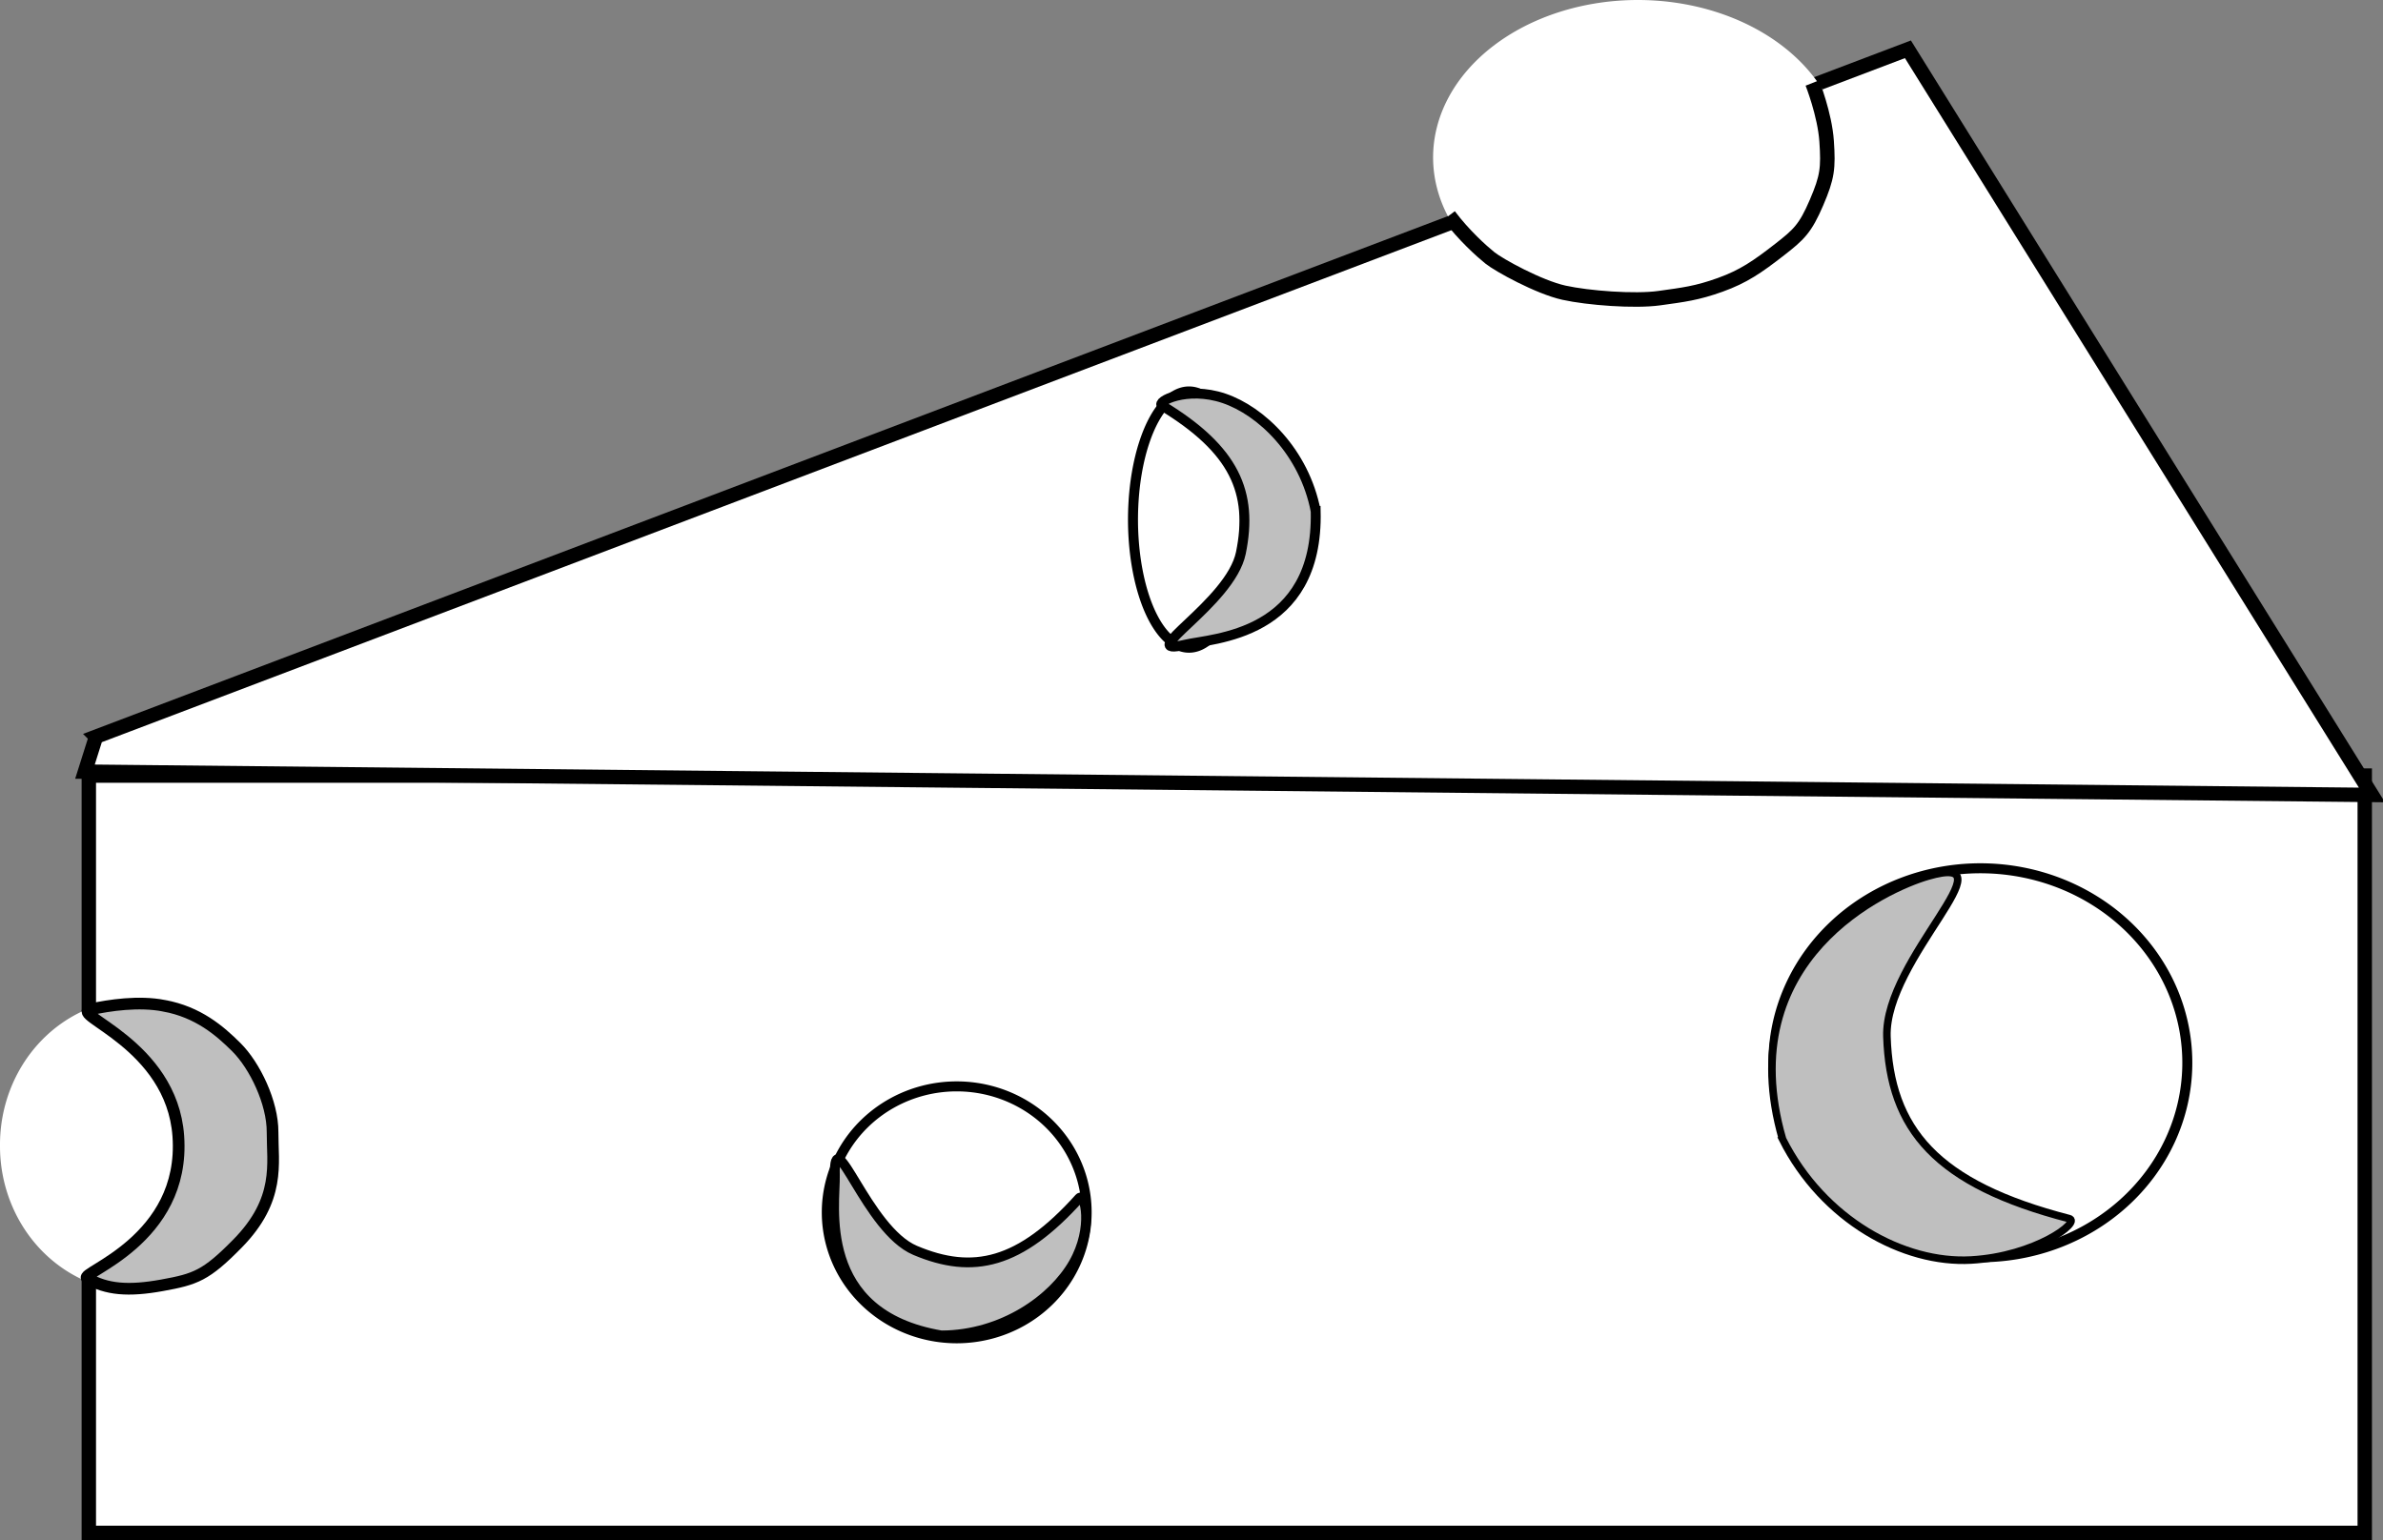
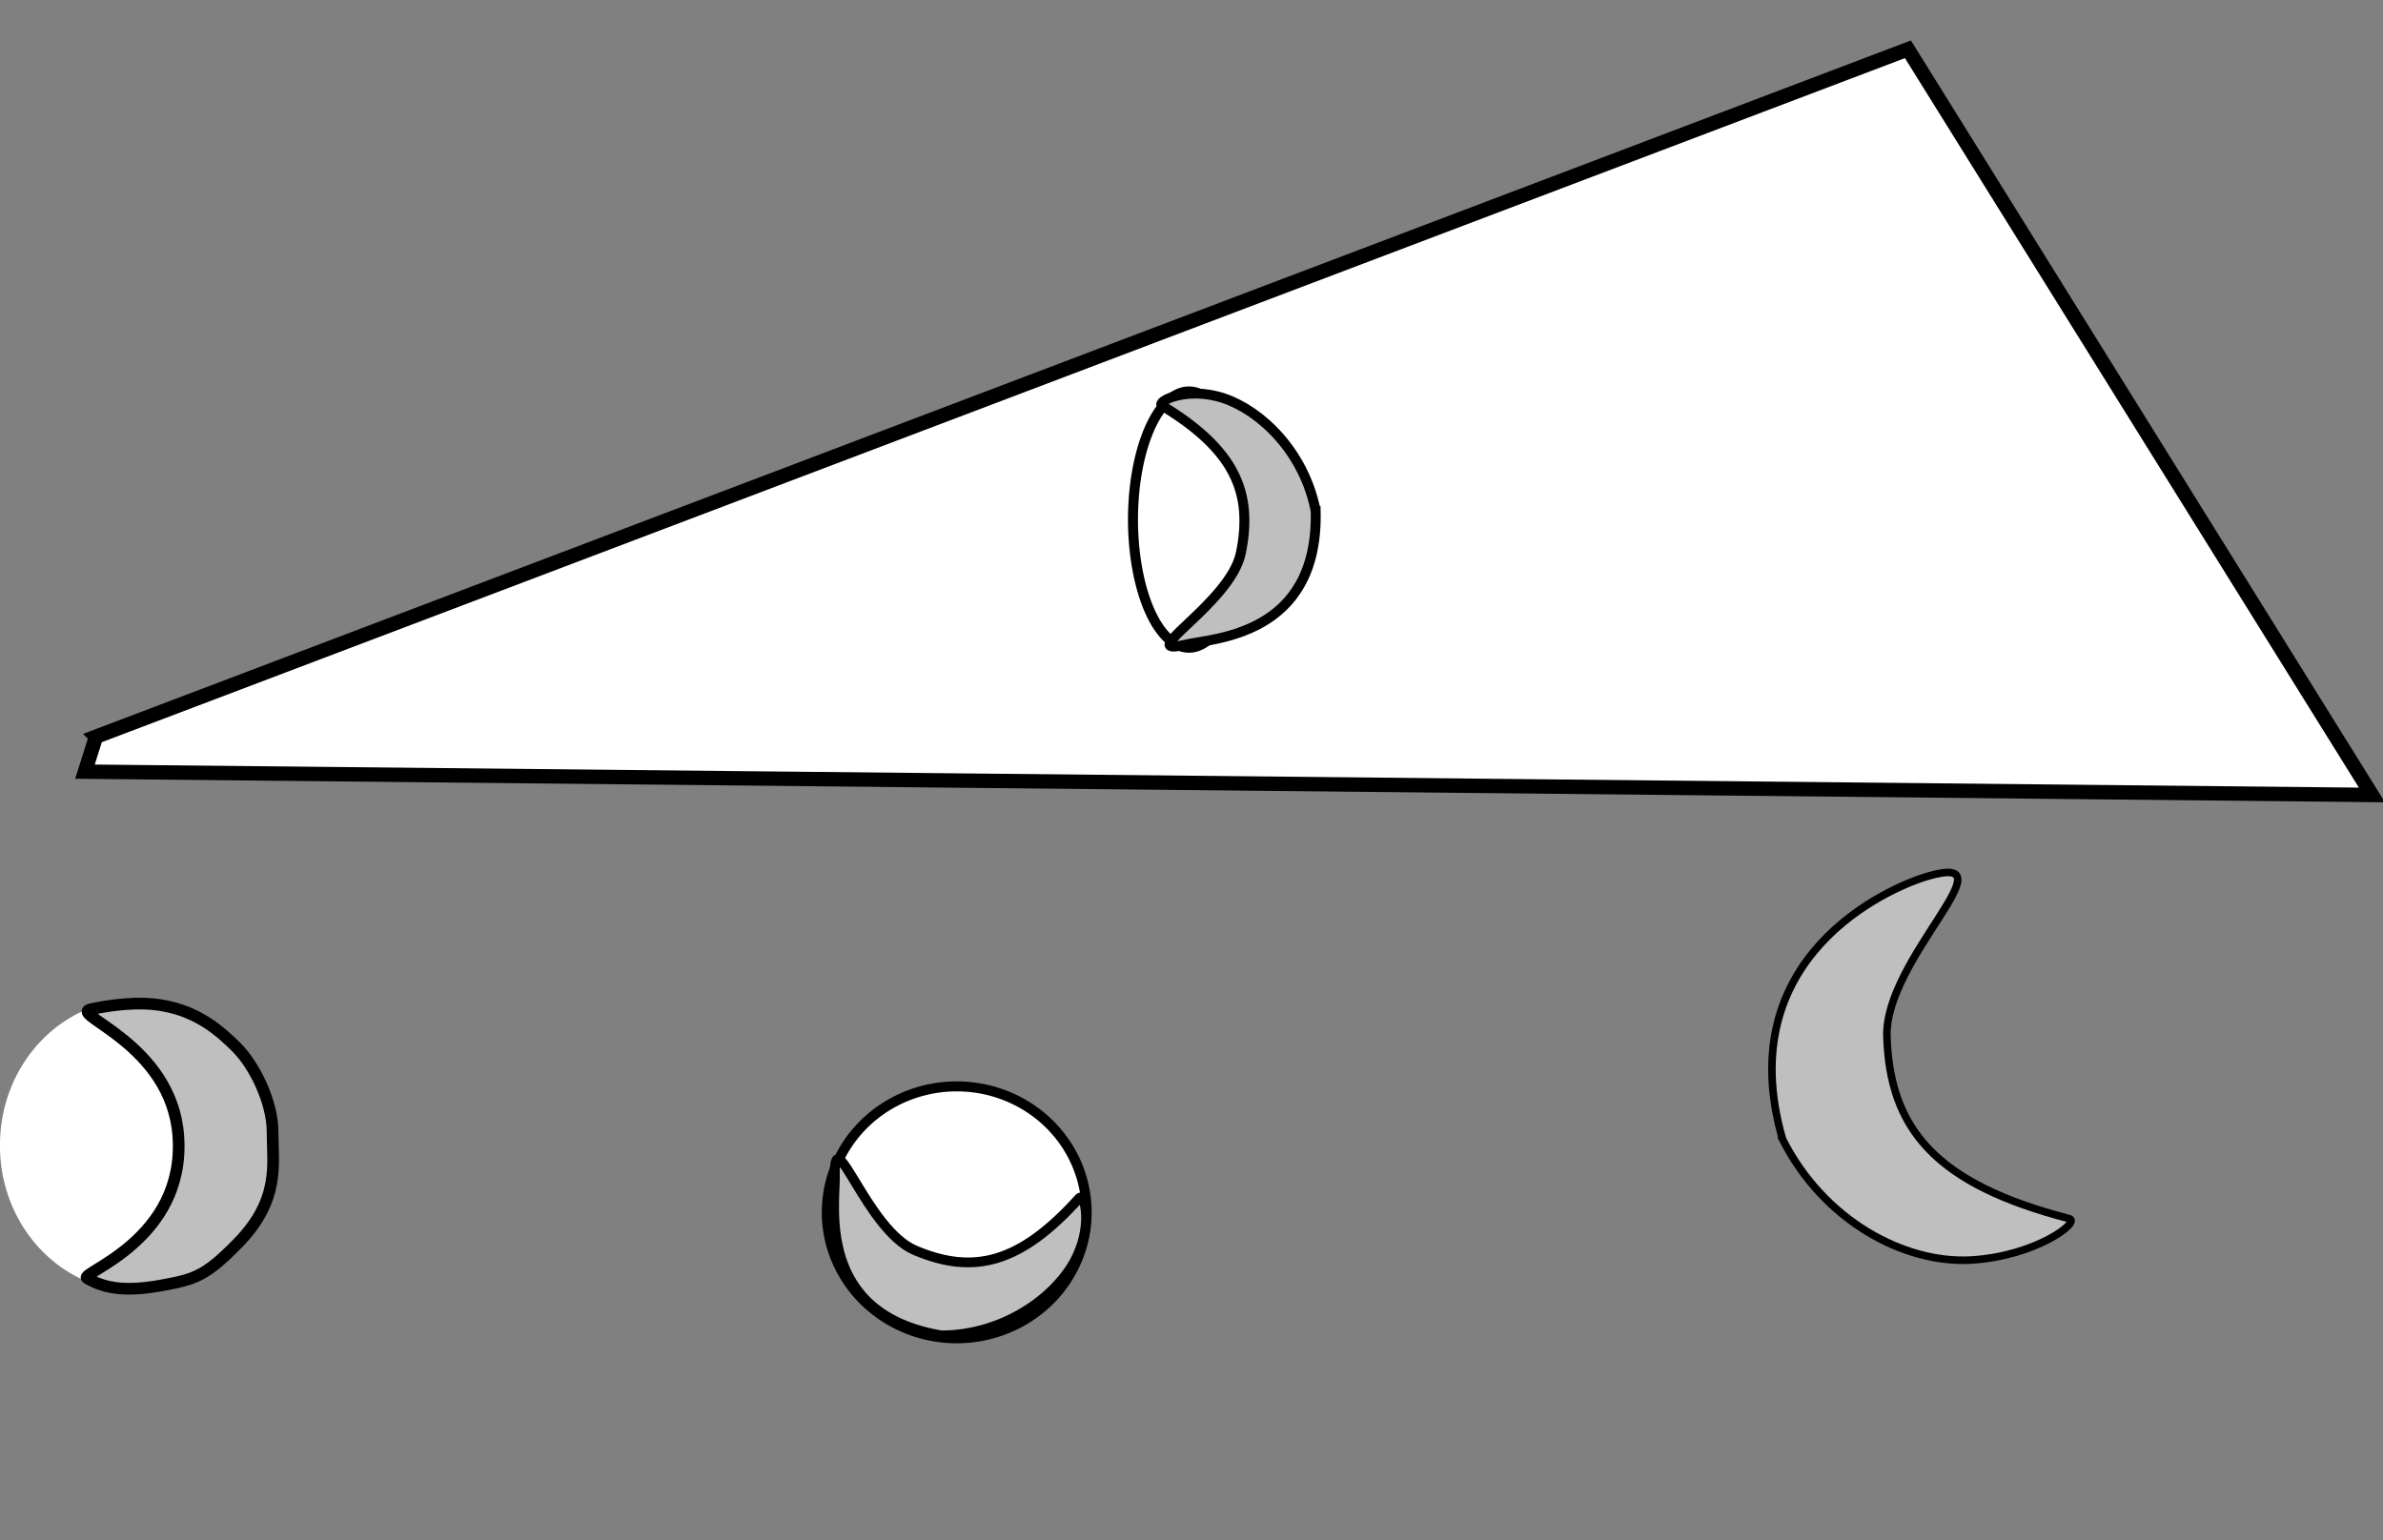
<svg xmlns="http://www.w3.org/2000/svg" width="617.211" height="398.989">
  <rect width="100%" height="100%" fill="#808080" stroke="none" />
  <title>cheese</title>
  <g>
    <title>Layer 1</title>
-     <rect y="200.928" x="23.005" height="196.197" width="589.48" id="rect1880" stroke-miterlimit="4" stroke-width="3.729" stroke="black" fill="#ffffff" />
    <path id="rect1882" d="m24.866,190.854l469.295,-178.086l120.186,193.178l-592.342,-6.037l2.861,-9.055z" stroke-miterlimit="4" stroke-width="3.729" stroke="black" fill="#ffffff" />
    <path d="m281.446,314.077a33.651,32.631 0 1 1 -67.302,0a33.651,32.631 0 1 1 67.302,0z" id="path1885" stroke-miterlimit="4" stroke-width="2.588" stroke="black" fill="white" />
    <path id="path1887" d="m243.838,345.968c-32.732,-5.537 -27.389,-34.032 -27.594,-41.481c-0.41,-14.892 8.184,14.115 20.779,19.442c7.505,3.174 14.289,4.064 21.118,2.023c6.829,-2.041 13.703,-7.013 21.387,-15.56c1.383,-1.538 3.812,7.593 -1.475,16.854c-5.287,9.26 -18.289,18.649 -34.214,18.722z" stroke-miterlimit="4" stroke-width="2.532" stroke="black" fill="#bfbfbf" />
    <path d="m71.381,296.742a35.691,37.73 0 1 1 -71.381,0a35.691,37.73 0 1 1 71.381,0z" id="path3667" stroke-miterlimit="4" stroke-width="2.588" fill="white" />
    <path id="path3664" d="m42.5,260.56c8.806,1.622 14.386,6.419 18.743,10.76c4.74,4.724 9.39,14.324 9.354,22.006c-0.038,8.062 2.167,17.393 -9.07,28.831c-8.179,8.326 -10.889,9.254 -19.57,10.826c-8.705,1.576 -14.383,1.109 -19.408,-1.858c-2.244,-1.325 25.581,-9.737 23.635,-36.821c-1.712,-23.917 -28.632,-31.537 -22.674,-32.83c4.812,-1.044 12.426,-2.196 18.99,-0.916z" stroke-miterlimit="4" stroke-width="3.025" stroke="black" fill="#bfbfbf" />
-     <path d="m477.234,40.789a53.026,40.789 0 1 1 -106.052,0a53.026,40.789 0 1 1 106.052,0z" id="path5441" stroke-miterlimit="4" stroke-width="3.025" fill="white" />
-     <path id="path8105" d="m375.307,55.844c3.806,5.079 8.429,9.223 10.569,10.951c2.338,1.888 12.67,7.592 19.195,9.034c6.276,1.387 18.315,2.301 24.69,1.412c6.299,-0.878 9.749,-1.277 15.777,-3.445c6.028,-2.167 9.657,-4.675 15.369,-9.12c4.992,-3.884 6.686,-5.431 9.591,-12.22c2.817,-6.584 3.082,-8.892 2.61,-15.86c-0.472,-6.961 -3.696,-15.095 -3.696,-15.095" stroke-miterlimit="4" stroke-width="3.761" stroke="black" fill-rule="evenodd" fill="none" />
-     <path id="path8992" d="m562.826,256.928a49.901,46.907 0 1 1 -99.801,36.801a49.901,46.907 0 1 1 99.801,-36.801z" stroke-miterlimit="4" stroke-width="2.588" stroke="black" fill="white" />
    <path d="m461.677,295.097c-13.544,-46.976 27.101,-65.023 37.617,-68.093c22.544,-6.581 -11.212,21.308 -10.572,41.513c0.191,6.02 1.08,11.421 2.846,16.276c1.766,4.855 4.409,9.164 8.107,12.999c7.396,7.671 19.012,13.449 36.272,17.917c3.106,0.804 -8.726,9.78 -25.428,10.719c-17.429,0.98 -38.299,-10.32 -48.844,-31.331z" id="path8994" stroke-miterlimit="4" stroke-width="1.955" stroke="black" fill="#bfbfbf" />
    <path d="m309.616,101.627a1.657,3.792 0 1 1 -3.314,65.956a1.657,3.792 0 1 1 3.314,-65.956z" id="path8996" stroke-miterlimit="4" stroke-width="2.588" stroke="black" fill="white" />
    <path id="path8998" d="m331.738,114.781c21.664,24.265 0.915,42.521 -3.291,48.276c-8.407,11.504 2.037,-15.688 -4.426,-27.44c-3.852,-7.003 -8.493,-11.837 -14.884,-14.484c-6.391,-2.647 -14.532,-3.107 -25.383,-1.362c-1.952,0.314 1.546,-8.076 10.991,-11.831c9.444,-3.755 24.835,-2.873 36.993,6.841z" stroke-miterlimit="4" stroke-width="2.568" stroke="black" fill="#bfbfbf" transform="rotate(40.368 312.34 135.858)" />
  </g>
</svg>